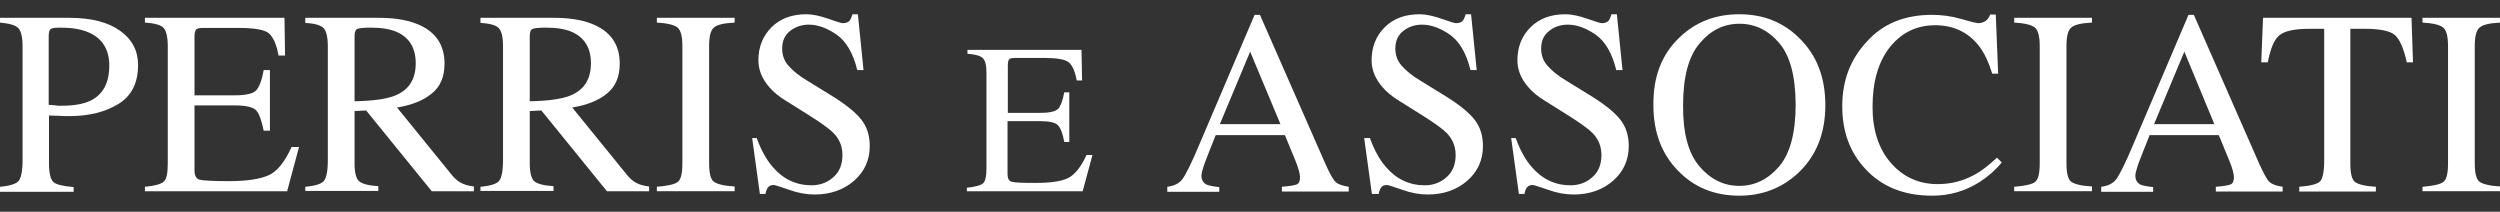
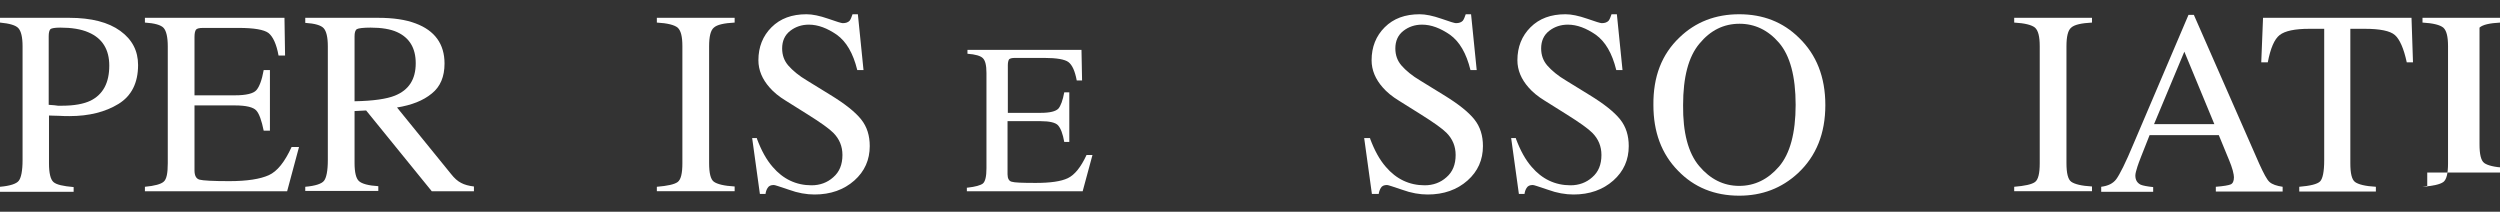
<svg xmlns="http://www.w3.org/2000/svg" version="1.1" id="Livello_1" x="0px" y="0px" viewBox="0 0 841.9 71.3" style="enable-background:new 0 0 841.9 71.3;" xml:space="preserve">
  <rect x="0" y="0" width="841.9" height="71.3" fill="#333333" stroke="none" />
  <style type="text/css"> .st0{fill:#FFFFFF;} </style>
  <g>
    <path class="st0" d="M0,62.9c3.4-0.3,5.5-1,6.3-2c0.8-1,1.3-3.3,1.3-7V15.6c0-3.1-0.5-5.1-1.4-6.1S3.2,7.9,0,7.6V6h23.3 c7.5,0,13.2,1.5,17.2,4.4c4,2.9,6,6.7,6,11.5c0,6-2.2,10.4-6.6,13.1c-4.4,2.7-9.9,4.1-16.5,4.1c-0.9,0-2.2,0-3.6-0.1 c-1.5,0-2.6-0.1-3.3-0.1v16.1c0,3.3,0.5,5.4,1.5,6.3c1,0.9,3.3,1.4,6.8,1.7v1.6H0V62.9z M29.8,10.9c-2.5-1.1-5.7-1.6-9.5-1.6 c-1.8,0-2.9,0.2-3.3,0.5c-0.4,0.4-0.6,1.2-0.6,2.4v23.1c1.6,0.1,2.6,0.2,3.1,0.3c0.5,0,1,0,1.4,0c4.1,0,7.3-0.6,9.6-1.7 c4.2-2.1,6.3-6,6.3-11.8C36.8,16.7,34.5,12.9,29.8,10.9z" />
    <path class="st0" d="M48.8,62.9c3.3-0.3,5.4-0.9,6.3-1.7c1-0.8,1.4-2.9,1.4-6.2V15.6c0-3.1-0.5-5.2-1.4-6.2c-0.9-1-3.1-1.6-6.3-1.8 V6h47L96,18.7h-2.2c-0.7-3.9-1.9-6.4-3.4-7.6c-1.5-1.1-4.8-1.7-10-1.7h-12c-1.3,0-2.1,0.2-2.4,0.6c-0.3,0.4-0.5,1.2-0.5,2.4v19.7 h13.6c3.8,0,6.2-0.6,7.2-1.7c1-1.1,1.9-3.4,2.5-6.8h2.1V44h-2.1c-0.7-3.4-1.5-5.7-2.5-6.8c-1-1.1-3.4-1.7-7.2-1.7H65.5v21.9 c0,1.8,0.6,2.8,1.7,3.1c1.1,0.3,4.4,0.5,10,0.5c6,0,10.4-0.7,13.3-2c2.9-1.3,5.4-4.5,7.7-9.5h2.5l-4,14.9H48.8V62.9z" />
    <path class="st0" d="M102.8,62.9c3.4-0.3,5.5-1,6.3-2c0.8-1,1.3-3.3,1.3-7V15.6c0-3.1-0.5-5.1-1.4-6.1s-3-1.6-6.2-1.8V6h24.5 c5.1,0,9.3,0.6,12.7,1.9c6.4,2.4,9.7,6.9,9.7,13.5c0,4.4-1.4,7.8-4.3,10.1c-2.9,2.4-6.8,3.9-11.7,4.7l18.2,22.4 c1.1,1.4,2.2,2.4,3.4,3c1.1,0.6,2.6,1,4.3,1.2v1.6h-14.2l-22.1-27.2l-3.9,0.2v17.4c0,3.3,0.5,5.3,1.5,6.2c1,0.9,3.2,1.5,6.5,1.7 v1.6h-24.6V62.9z M133,32.2c4.7-1.9,7-5.5,7-10.9c0-5.1-2.1-8.6-6.3-10.5c-2.2-1-5.2-1.5-8.9-1.5c-2.5,0-4,0.2-4.6,0.5 c-0.6,0.4-0.8,1.2-0.8,2.5v21.8C125.7,34,130.3,33.3,133,32.2z" />
-     <path class="st0" d="M161.8,62.9c3.4-0.3,5.5-1,6.3-2c0.8-1,1.3-3.3,1.3-7V15.6c0-3.1-0.5-5.1-1.4-6.1c-0.9-1-3-1.6-6.2-1.8V6h24.5 c5.1,0,9.3,0.6,12.7,1.9c6.4,2.4,9.7,6.9,9.7,13.5c0,4.4-1.4,7.8-4.3,10.1c-2.9,2.4-6.8,3.9-11.7,4.7l18.2,22.4 c1.1,1.4,2.2,2.4,3.4,3c1.1,0.6,2.6,1,4.3,1.2v1.6h-14.2l-22.1-27.2l-3.9,0.2v17.4c0,3.3,0.5,5.3,1.5,6.2c1,0.9,3.2,1.5,6.5,1.7 v1.6h-24.6V62.9z M192,32.2c4.7-1.9,7-5.5,7-10.9c0-5.1-2.1-8.6-6.3-10.5c-2.2-1-5.2-1.5-8.9-1.5c-2.5,0-4,0.2-4.6,0.5 c-0.6,0.4-0.8,1.2-0.8,2.5v21.8C184.7,34,189.3,33.3,192,32.2z" />
    <path class="st0" d="M221.2,62.9c3.6-0.3,5.9-0.8,7-1.6c1.1-0.8,1.6-2.9,1.6-6.3V15.6c0-3.3-0.5-5.3-1.6-6.3 c-1.1-0.9-3.4-1.5-7-1.7V6h26.2v1.6c-3.6,0.2-5.9,0.7-7,1.7c-1.1,0.9-1.6,3-1.6,6.3v39.3c0,3.4,0.5,5.5,1.6,6.3 c1.1,0.8,3.4,1.4,7,1.6v1.6h-26.2V62.9z" />
    <path class="st0" d="M254.9,46.7c1.5,4,3.2,7.1,5.3,9.5c3.5,4.1,7.9,6.2,13.1,6.2c2.8,0,5.3-0.9,7.3-2.7c2.1-1.8,3.1-4.3,3.1-7.5 c0-2.9-1-5.4-3.1-7.5c-1.4-1.4-4.2-3.4-8.5-6.1l-7.5-4.7c-2.3-1.4-4.1-2.9-5.4-4.4c-2.5-2.8-3.8-5.9-3.8-9.2 c0-4.5,1.5-8.2,4.4-11.1c3-3,6.9-4.4,11.8-4.4c2,0,4.4,0.5,7.3,1.5c2.8,1,4.5,1.5,4.9,1.5c1.1,0,1.8-0.3,2.3-0.8 c0.4-0.5,0.7-1.3,1-2.2h1.8l1.9,18.8h-2.1c-1.4-5.7-3.7-9.6-6.9-11.9c-3.2-2.2-6.3-3.4-9.4-3.4c-2.4,0-4.5,0.7-6.3,2.1 s-2.7,3.4-2.7,5.9c0,2.3,0.7,4.2,2.1,5.8c1.4,1.6,3.5,3.4,6.4,5.1l7.8,4.8c4.9,3,8.3,5.7,10.3,8.2c2,2.5,2.9,5.5,2.9,9 c0,4.6-1.7,8.5-5.2,11.6c-3.5,3.1-8,4.7-13.4,4.7c-2.7,0-5.6-0.5-8.6-1.6c-3-1-4.7-1.6-5.1-1.6c-1,0-1.7,0.3-2.1,1 c-0.4,0.6-0.6,1.3-0.7,2h-1.9l-2.6-18.8H254.9z" />
    <path class="st0" d="M325.8,63.2c2.7-0.3,4.4-0.8,5.2-1.4c0.8-0.7,1.2-2.4,1.2-5.1V24.6c0-2.6-0.4-4.2-1.2-5 c-0.8-0.8-2.5-1.3-5.2-1.5v-1.3h38.4l0.2,10.3h-1.8c-0.6-3.2-1.5-5.2-2.8-6.2c-1.2-0.9-3.9-1.4-8.2-1.4h-9.8c-1.1,0-1.7,0.2-2,0.5 c-0.2,0.3-0.4,1-0.4,1.9V38h11.1c3.1,0,5-0.5,5.9-1.4c0.8-0.9,1.5-2.8,2-5.5h1.7v16.7h-1.7c-0.5-2.8-1.2-4.6-2.1-5.6 c-0.8-0.9-2.8-1.4-5.9-1.4h-11.1v17.9c0,1.4,0.5,2.3,1.4,2.5c0.9,0.3,3.6,0.4,8.1,0.4c4.9,0,8.5-0.5,10.8-1.6 c2.3-1.1,4.4-3.7,6.3-7.8h2l-3.3,12.2h-39V63.2z" />
-     <path class="st0" d="M393.1,64.5v-1.6c2.3-0.3,4-1.1,5.1-2.6c1.1-1.5,3.1-5.4,5.8-11.9L422.5,5h1.8l22,50.1 c1.5,3.3,2.6,5.4,3.5,6.2c0.9,0.8,2.4,1.3,4.4,1.6v1.6h-22.5v-1.6c2.6-0.2,4.3-0.5,5-0.8c0.7-0.3,1.1-1.1,1.1-2.4 c0-0.4-0.1-1.2-0.4-2.3c-0.3-1.1-0.7-2.2-1.2-3.4l-3.5-8.5h-23.3c-2.3,5.8-3.7,9.3-4.1,10.6c-0.4,1.3-0.7,2.3-0.7,3 c0,1.5,0.6,2.5,1.8,3.1c0.7,0.3,2.2,0.6,4.2,0.8v1.6H393.1z M431.2,41.8L421,17.4l-10.2,24.4H431.2z" />
    <path class="st0" d="M461.4,46.7c1.5,4,3.2,7.1,5.3,9.5c3.5,4.1,7.9,6.2,13.1,6.2c2.8,0,5.3-0.9,7.3-2.7c2.1-1.8,3.1-4.3,3.1-7.5 c0-2.9-1-5.4-3.1-7.5c-1.4-1.4-4.2-3.4-8.5-6.1l-7.5-4.7c-2.3-1.4-4.1-2.9-5.4-4.4c-2.5-2.8-3.8-5.9-3.8-9.2 c0-4.5,1.5-8.2,4.4-11.1c3-3,6.9-4.4,11.8-4.4c2,0,4.4,0.5,7.3,1.5c2.8,1,4.5,1.5,4.9,1.5c1.1,0,1.8-0.3,2.3-0.8 c0.4-0.5,0.7-1.3,1-2.2h1.8l1.9,18.8h-2.1c-1.4-5.7-3.7-9.6-6.9-11.9c-3.2-2.2-6.3-3.4-9.4-3.4c-2.4,0-4.5,0.7-6.3,2.1 s-2.7,3.4-2.7,5.9c0,2.3,0.7,4.2,2.1,5.8c1.4,1.6,3.5,3.4,6.4,5.1l7.8,4.8c4.9,3,8.3,5.7,10.3,8.2c2,2.5,2.9,5.5,2.9,9 c0,4.6-1.7,8.5-5.2,11.6c-3.5,3.1-8,4.7-13.4,4.7c-2.7,0-5.6-0.5-8.6-1.6c-3-1-4.7-1.6-5.1-1.6c-1,0-1.7,0.3-2.1,1s-0.6,1.3-0.7,2 H462l-2.6-18.8H461.4z" />
    <path class="st0" d="M510.5,46.7c1.5,4,3.2,7.1,5.3,9.5c3.5,4.1,7.9,6.2,13.1,6.2c2.8,0,5.3-0.9,7.3-2.7c2.1-1.8,3.1-4.3,3.1-7.5 c0-2.9-1-5.4-3.1-7.5c-1.4-1.4-4.2-3.4-8.5-6.1l-7.5-4.7c-2.3-1.4-4.1-2.9-5.4-4.4c-2.5-2.8-3.8-5.9-3.8-9.2 c0-4.5,1.5-8.2,4.4-11.1c3-3,6.9-4.4,11.8-4.4c2,0,4.4,0.5,7.3,1.5c2.8,1,4.5,1.5,4.9,1.5c1.1,0,1.8-0.3,2.3-0.8 c0.4-0.5,0.7-1.3,1-2.2h1.8l1.9,18.8h-2.1c-1.4-5.7-3.7-9.6-6.9-11.9c-3.2-2.2-6.3-3.4-9.4-3.4c-2.4,0-4.5,0.7-6.3,2.1 s-2.7,3.4-2.7,5.9c0,2.3,0.7,4.2,2.1,5.8c1.4,1.6,3.5,3.4,6.4,5.1l7.8,4.8c4.9,3,8.3,5.7,10.3,8.2c2,2.5,2.9,5.5,2.9,9 c0,4.6-1.7,8.5-5.2,11.6c-3.5,3.1-8,4.7-13.4,4.7c-2.7,0-5.6-0.5-8.6-1.6c-3-1-4.7-1.6-5.1-1.6c-1,0-1.7,0.3-2.1,1 c-0.4,0.6-0.6,1.3-0.7,2h-1.9l-2.6-18.8H510.5z" />
    <path class="st0" d="M565.6,12.6c5.4-5.2,12.1-7.8,20.1-7.8c8,0,14.7,2.6,20.1,7.9c5.9,5.7,8.9,13.2,8.9,22.7 c0,9.6-3.1,17.2-9.2,22.9c-5.5,5.1-12.1,7.6-19.8,7.6c-8.3,0-15.2-2.8-20.6-8.4c-5.6-5.7-8.3-13.1-8.3-22.1 C556.7,25.8,559.6,18.3,565.6,12.6z M572.2,55.9c3.7,4.4,8.2,6.7,13.5,6.7c5.2,0,9.7-2.2,13.4-6.5c3.7-4.3,5.6-11.3,5.6-20.8 c0-9.6-1.9-16.6-5.6-20.9c-3.7-4.3-8.2-6.4-13.3-6.4c-5.3,0-9.8,2.2-13.5,6.7c-3.7,4.4-5.5,11.3-5.5,20.7 C566.7,44.6,568.5,51.5,572.2,55.9z" />
-     <path class="st0" d="M660.5,6.4c3.4,1,5.3,1.4,5.7,1.4c0.8,0,1.6-0.2,2.4-0.7c0.7-0.5,1.3-1.2,1.6-2.2h1.9l0.8,19.9h-2 c-1.2-3.9-2.7-7.1-4.6-9.5c-3.6-4.5-8.5-6.8-14.6-6.8c-6.2,0-11.2,2.4-15.2,7.3c-3.9,4.9-5.9,11.6-5.9,20.2 c0,7.9,2.1,14.2,6.2,18.9c4.1,4.7,9.4,7.1,15.7,7.1c4.6,0,8.8-1.1,12.7-3.3c2.2-1.2,4.6-3.1,7.3-5.6l1.6,1.6 c-2,2.5-4.4,4.6-7.3,6.5c-5,3.2-10.3,4.7-16.1,4.7c-9.5,0-17-3-22.6-9.1c-5.2-5.6-7.7-12.6-7.7-21c0-8.6,2.7-15.8,8.2-21.7 C634,8,641.4,5,650.6,5C653.8,5,657.1,5.4,660.5,6.4z" />
    <path class="st0" d="M678.3,62.9c3.6-0.3,5.9-0.8,7-1.6c1.1-0.8,1.6-2.9,1.6-6.3V15.6c0-3.3-0.5-5.3-1.6-6.3 c-1.1-0.9-3.4-1.5-7-1.7V6h26.2v1.6c-3.6,0.2-5.9,0.7-7,1.7c-1.1,0.9-1.6,3-1.6,6.3v39.3c0,3.4,0.5,5.5,1.6,6.3 c1.1,0.8,3.4,1.4,7,1.6v1.6h-26.2V62.9z" />
    <path class="st0" d="M707.6,64.5v-1.6c2.3-0.3,4-1.1,5.1-2.6c1.1-1.5,3.1-5.4,5.8-11.9L737,5h1.8l22,50.1c1.5,3.3,2.6,5.4,3.5,6.2 c0.9,0.8,2.4,1.3,4.4,1.6v1.6h-22.5v-1.6c2.6-0.2,4.3-0.5,5-0.8c0.7-0.3,1.1-1.1,1.1-2.4c0-0.4-0.1-1.2-0.4-2.3 c-0.3-1.1-0.7-2.2-1.2-3.4l-3.5-8.5h-23.3c-2.3,5.8-3.7,9.3-4.1,10.6c-0.4,1.3-0.7,2.3-0.7,3c0,1.5,0.6,2.5,1.8,3.1 c0.7,0.3,2.2,0.6,4.2,0.8v1.6H707.6z M745.7,41.8l-10.1-24.4l-10.2,24.4H745.7z" />
    <path class="st0" d="M762.1,6h50l0.5,15h-2.1c-1-4.7-2.4-7.8-4-9.2c-1.6-1.4-5-2.1-10.1-2.1h-4.9v45.3c0,3.4,0.5,5.5,1.6,6.3 c1.1,0.8,3.4,1.4,7,1.6v1.6h-25.8v-1.6c3.7-0.3,6.1-0.9,7-1.8c0.9-0.9,1.4-3.3,1.4-7.1V9.7h-5c-4.9,0-8.2,0.7-10,2.1 c-1.8,1.4-3.1,4.5-4,9.2h-2.2L762.1,6z" />
-     <path class="st0" d="M815.8,62.9c3.6-0.3,5.9-0.8,7-1.6c1.1-0.8,1.6-2.9,1.6-6.3V15.6c0-3.3-0.5-5.3-1.6-6.3 c-1.1-0.9-3.4-1.5-7-1.7V6H842v1.6c-3.6,0.2-5.9,0.7-7,1.7c-1.1,0.9-1.6,3-1.6,6.3v39.3c0,3.4,0.5,5.5,1.6,6.3 c1.1,0.8,3.4,1.4,7,1.6v1.6h-26.2V62.9z" />
+     <path class="st0" d="M815.8,62.9c3.6-0.3,5.9-0.8,7-1.6c1.1-0.8,1.6-2.9,1.6-6.3V15.6c0-3.3-0.5-5.3-1.6-6.3 c-1.1-0.9-3.4-1.5-7-1.7V6H842v1.6c-3.6,0.2-5.9,0.7-7,1.7v39.3c0,3.4,0.5,5.5,1.6,6.3 c1.1,0.8,3.4,1.4,7,1.6v1.6h-26.2V62.9z" />
  </g>
</svg>